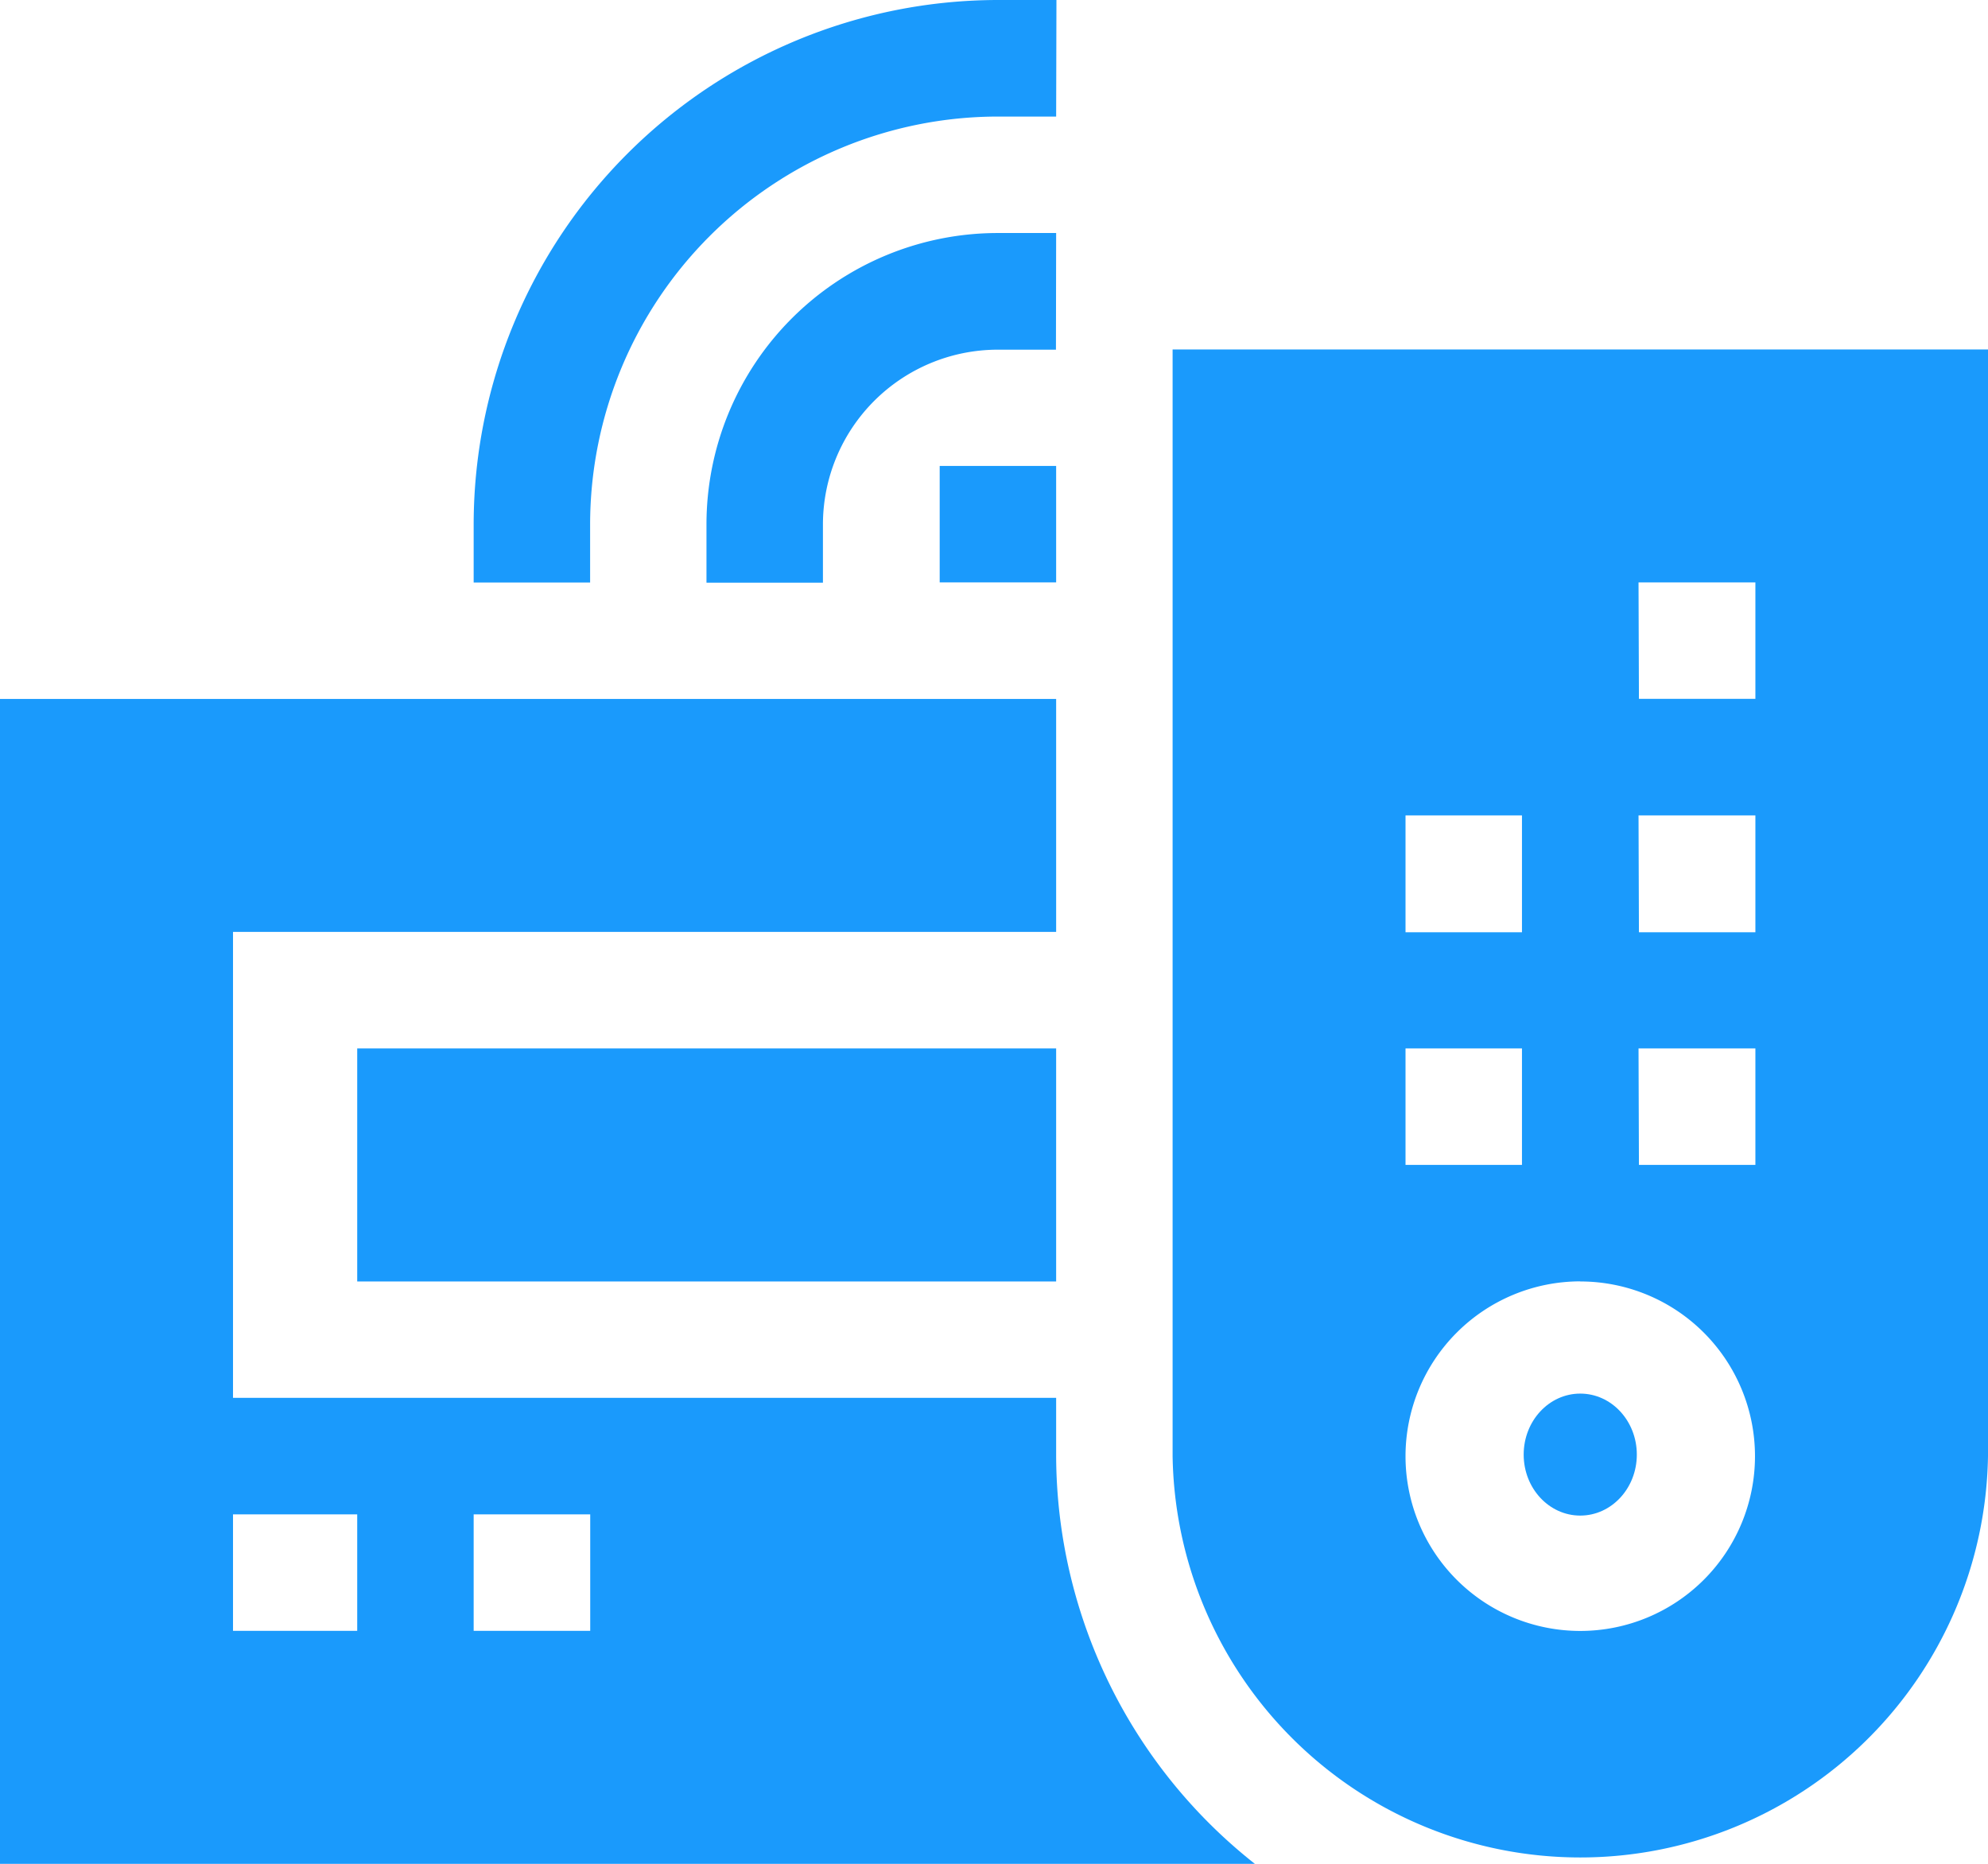
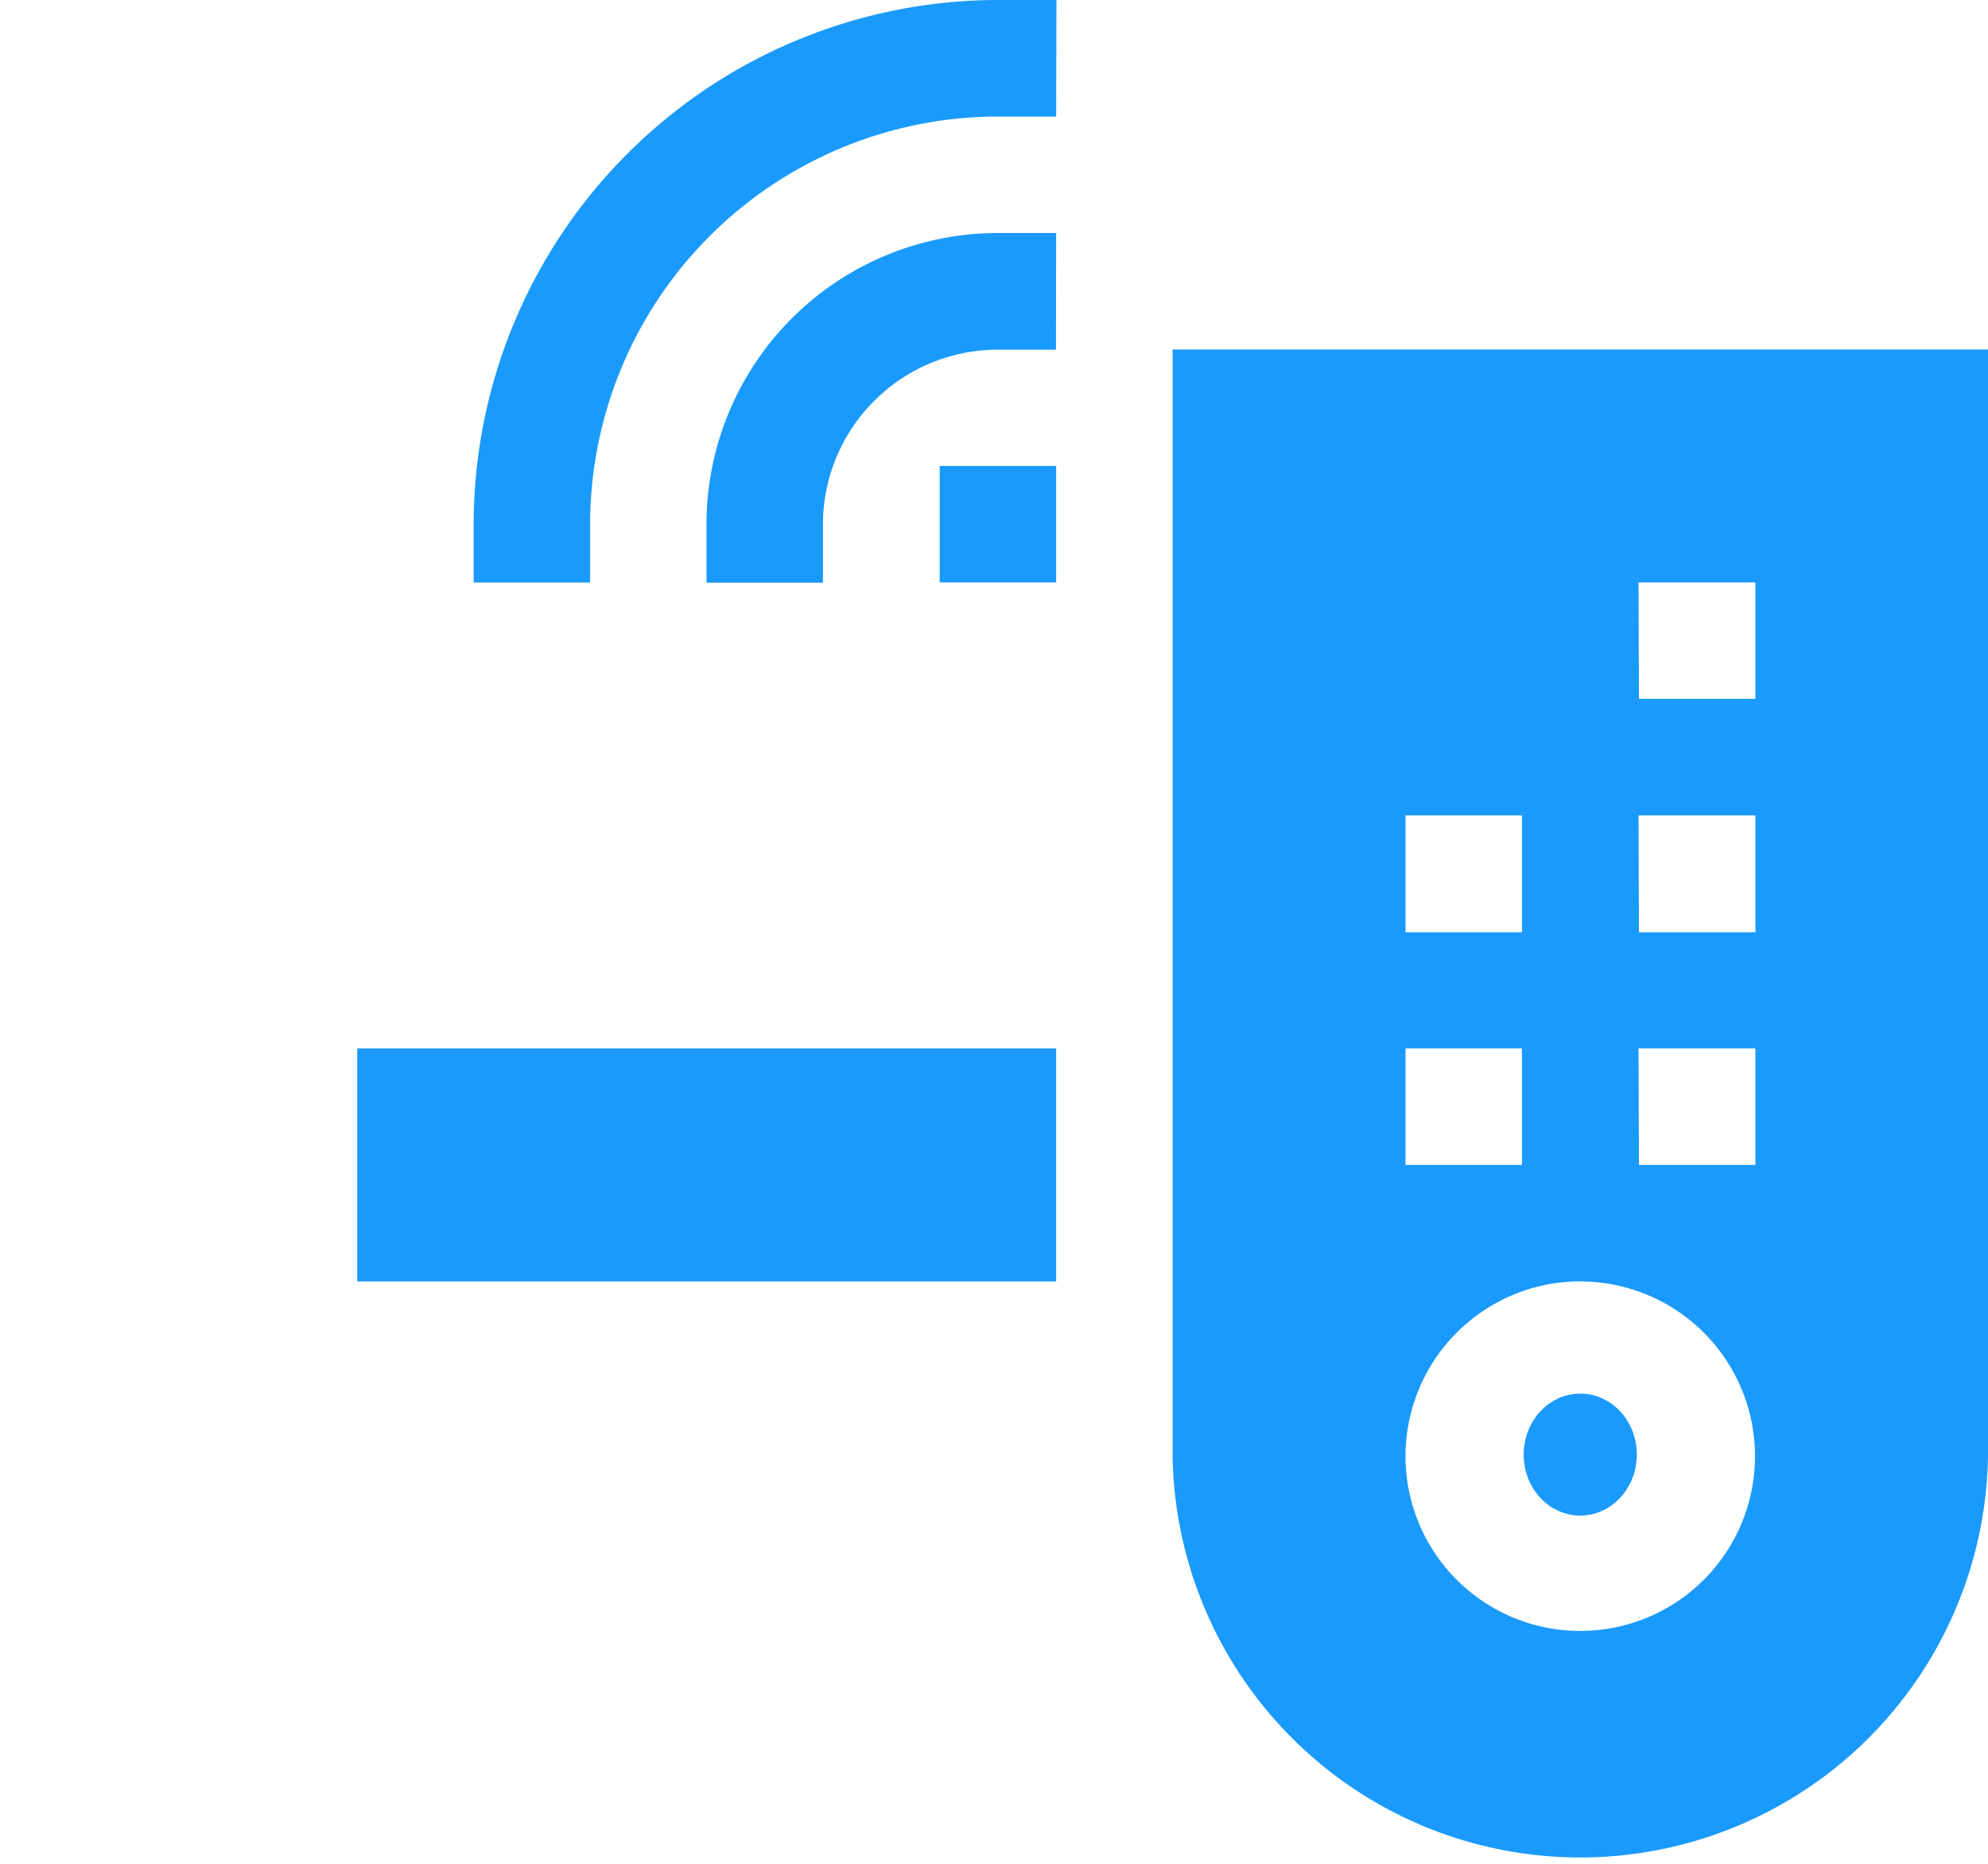
<svg xmlns="http://www.w3.org/2000/svg" width="19.785" height="18.549" viewBox="0 0 19.785 18.549">
  <defs>
    <style>.a{fill:#1a9afc;}</style>
  </defs>
  <ellipse class="a" cx="0.563" cy="0.607" rx="0.563" ry="0.607" transform="translate(15.164 13.869)" />
  <path class="a" d="M302,117.013a4.058,4.058,0,0,0,8.115,0V106H302Zm4.637-8.695H307.8v1.159h-1.159Zm0,2.319H307.8V111.8h-1.159Zm0,2.319H307.8v1.159h-1.159Zm-2.319-2.319h1.159V111.8h-1.159Zm0,2.319h1.159v1.159h-1.159Zm1.739,2.319a1.739,1.739,0,1,1-1.739,1.739A1.741,1.741,0,0,1,306.057,115.274Z" transform="translate(-290.33 -102.522)" />
  <path class="a" d="M92,286h6.956v2.319H92Z" transform="translate(-88.445 -275.566)" />
  <path class="a" d="M127.8,16h-.58A5.223,5.223,0,0,0,122,21.217v.58h1.159v-.58a4.062,4.062,0,0,1,4.058-4.057h.58Z" transform="translate(-117.286 -16)" />
  <path class="a" d="M185.478,76h-.58a2.9,2.9,0,0,0-2.9,2.9v.58h1.159V78.9a1.741,1.741,0,0,1,1.739-1.739h.58Z" transform="translate(-174.967 -73.681)" />
  <path class="a" d="M242,136h1.159v1.159H242Z" transform="translate(-232.648 -131.363)" />
-   <path class="a" d="M10.511,203.535v-.58H2.319v-4.637h8.192V196H0v11.593H12.489A5.188,5.188,0,0,1,10.511,203.535Zm-6.956,1.739H2.319v-1.159H3.555Zm2.319,0H4.714v-1.159H5.874Z" transform="translate(0 -189.044)" />
</svg>